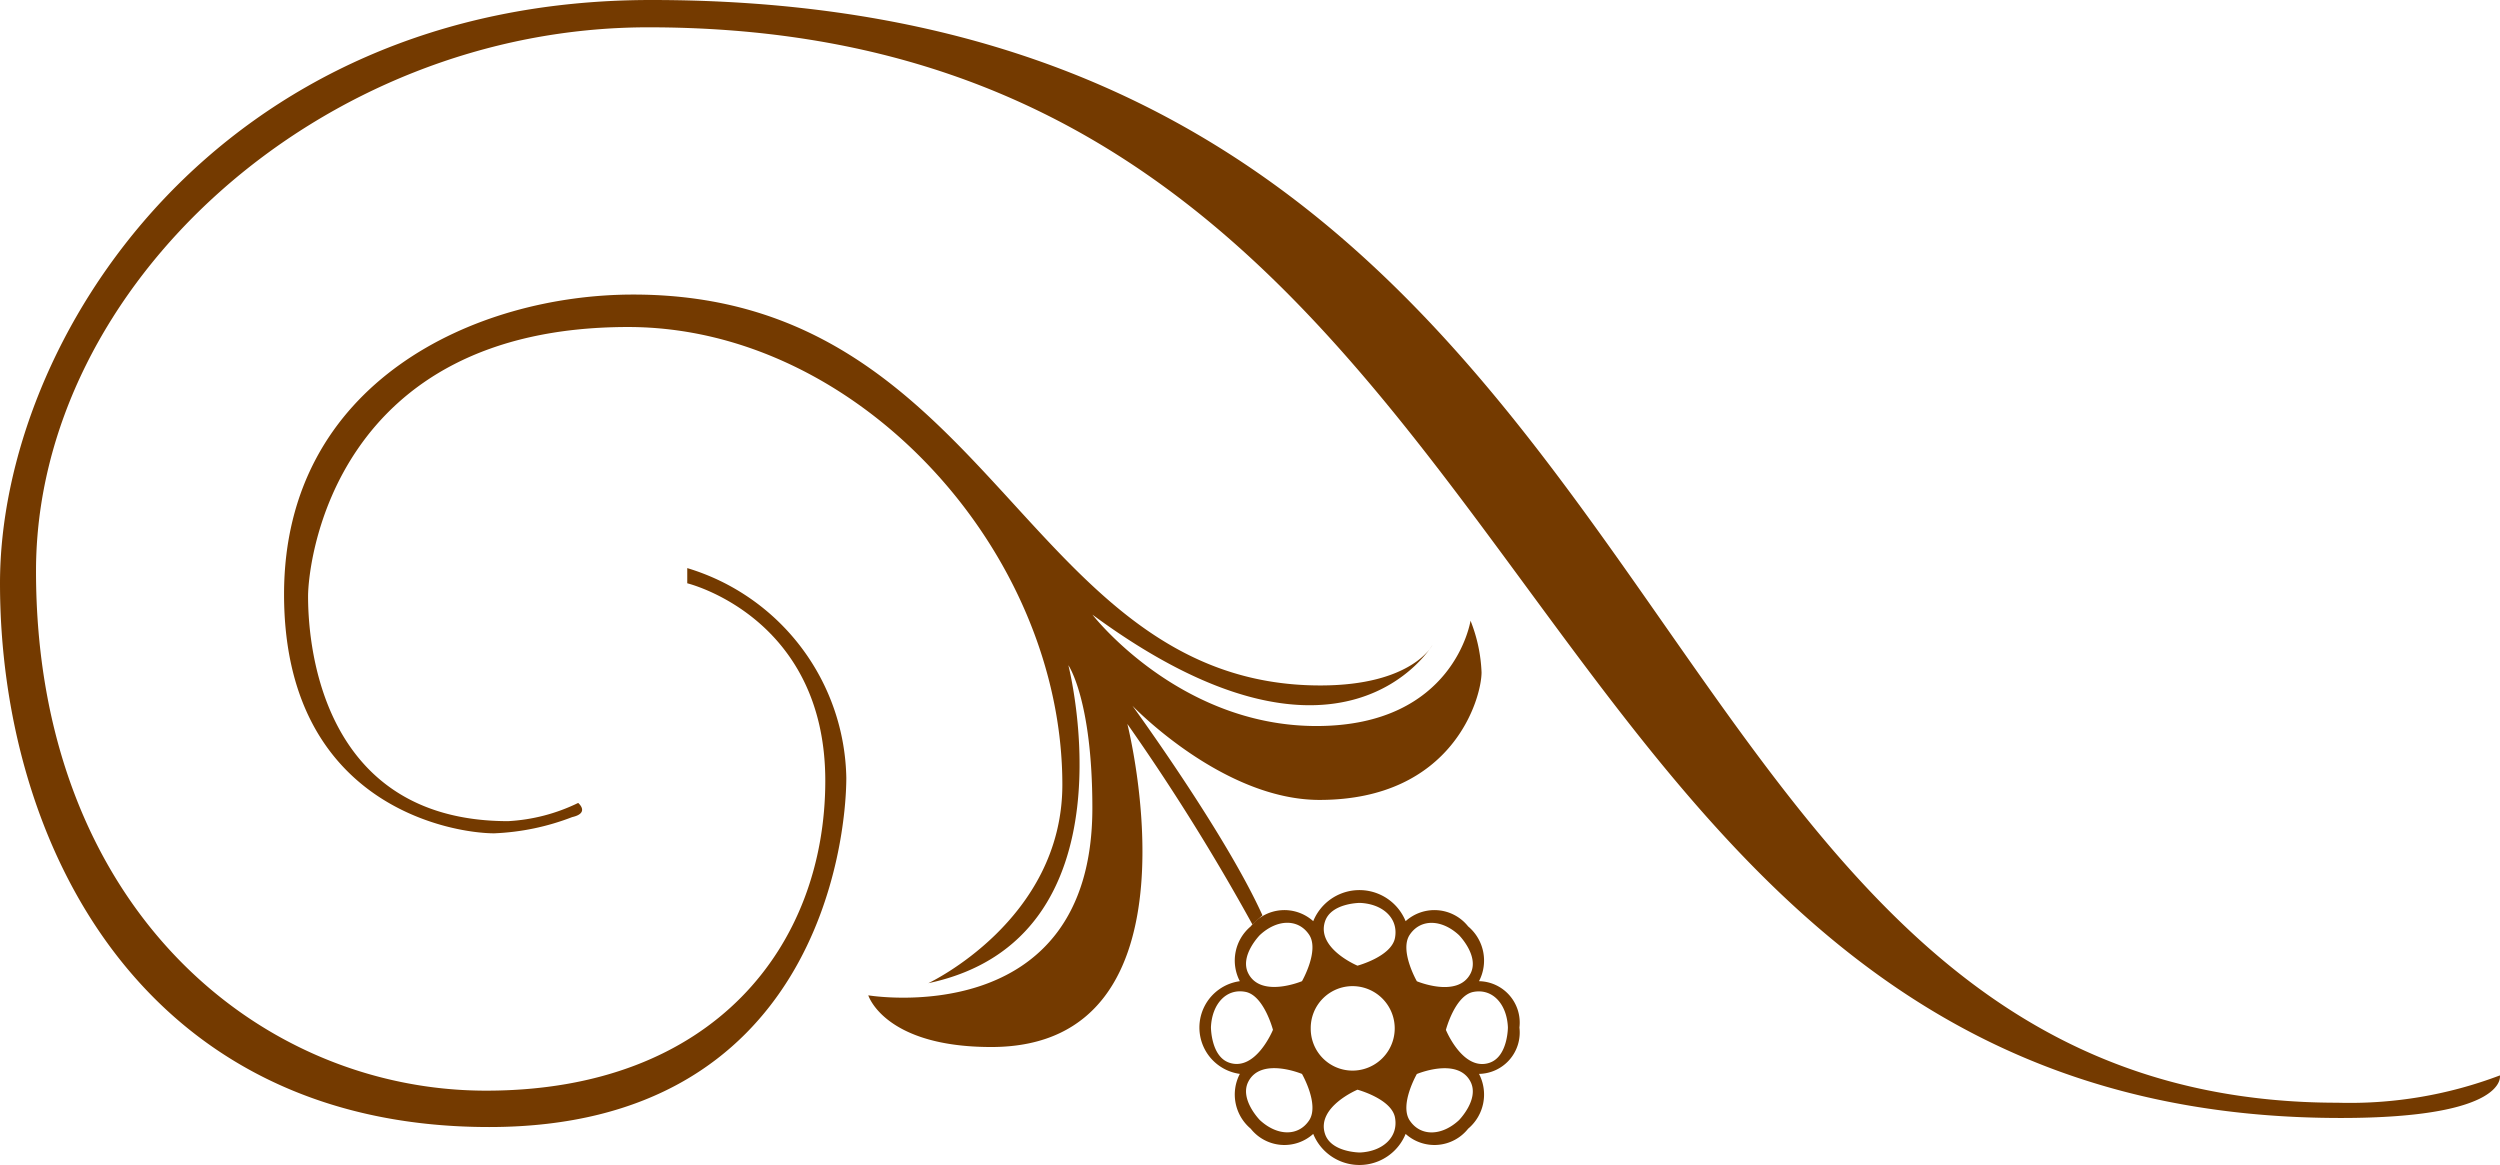
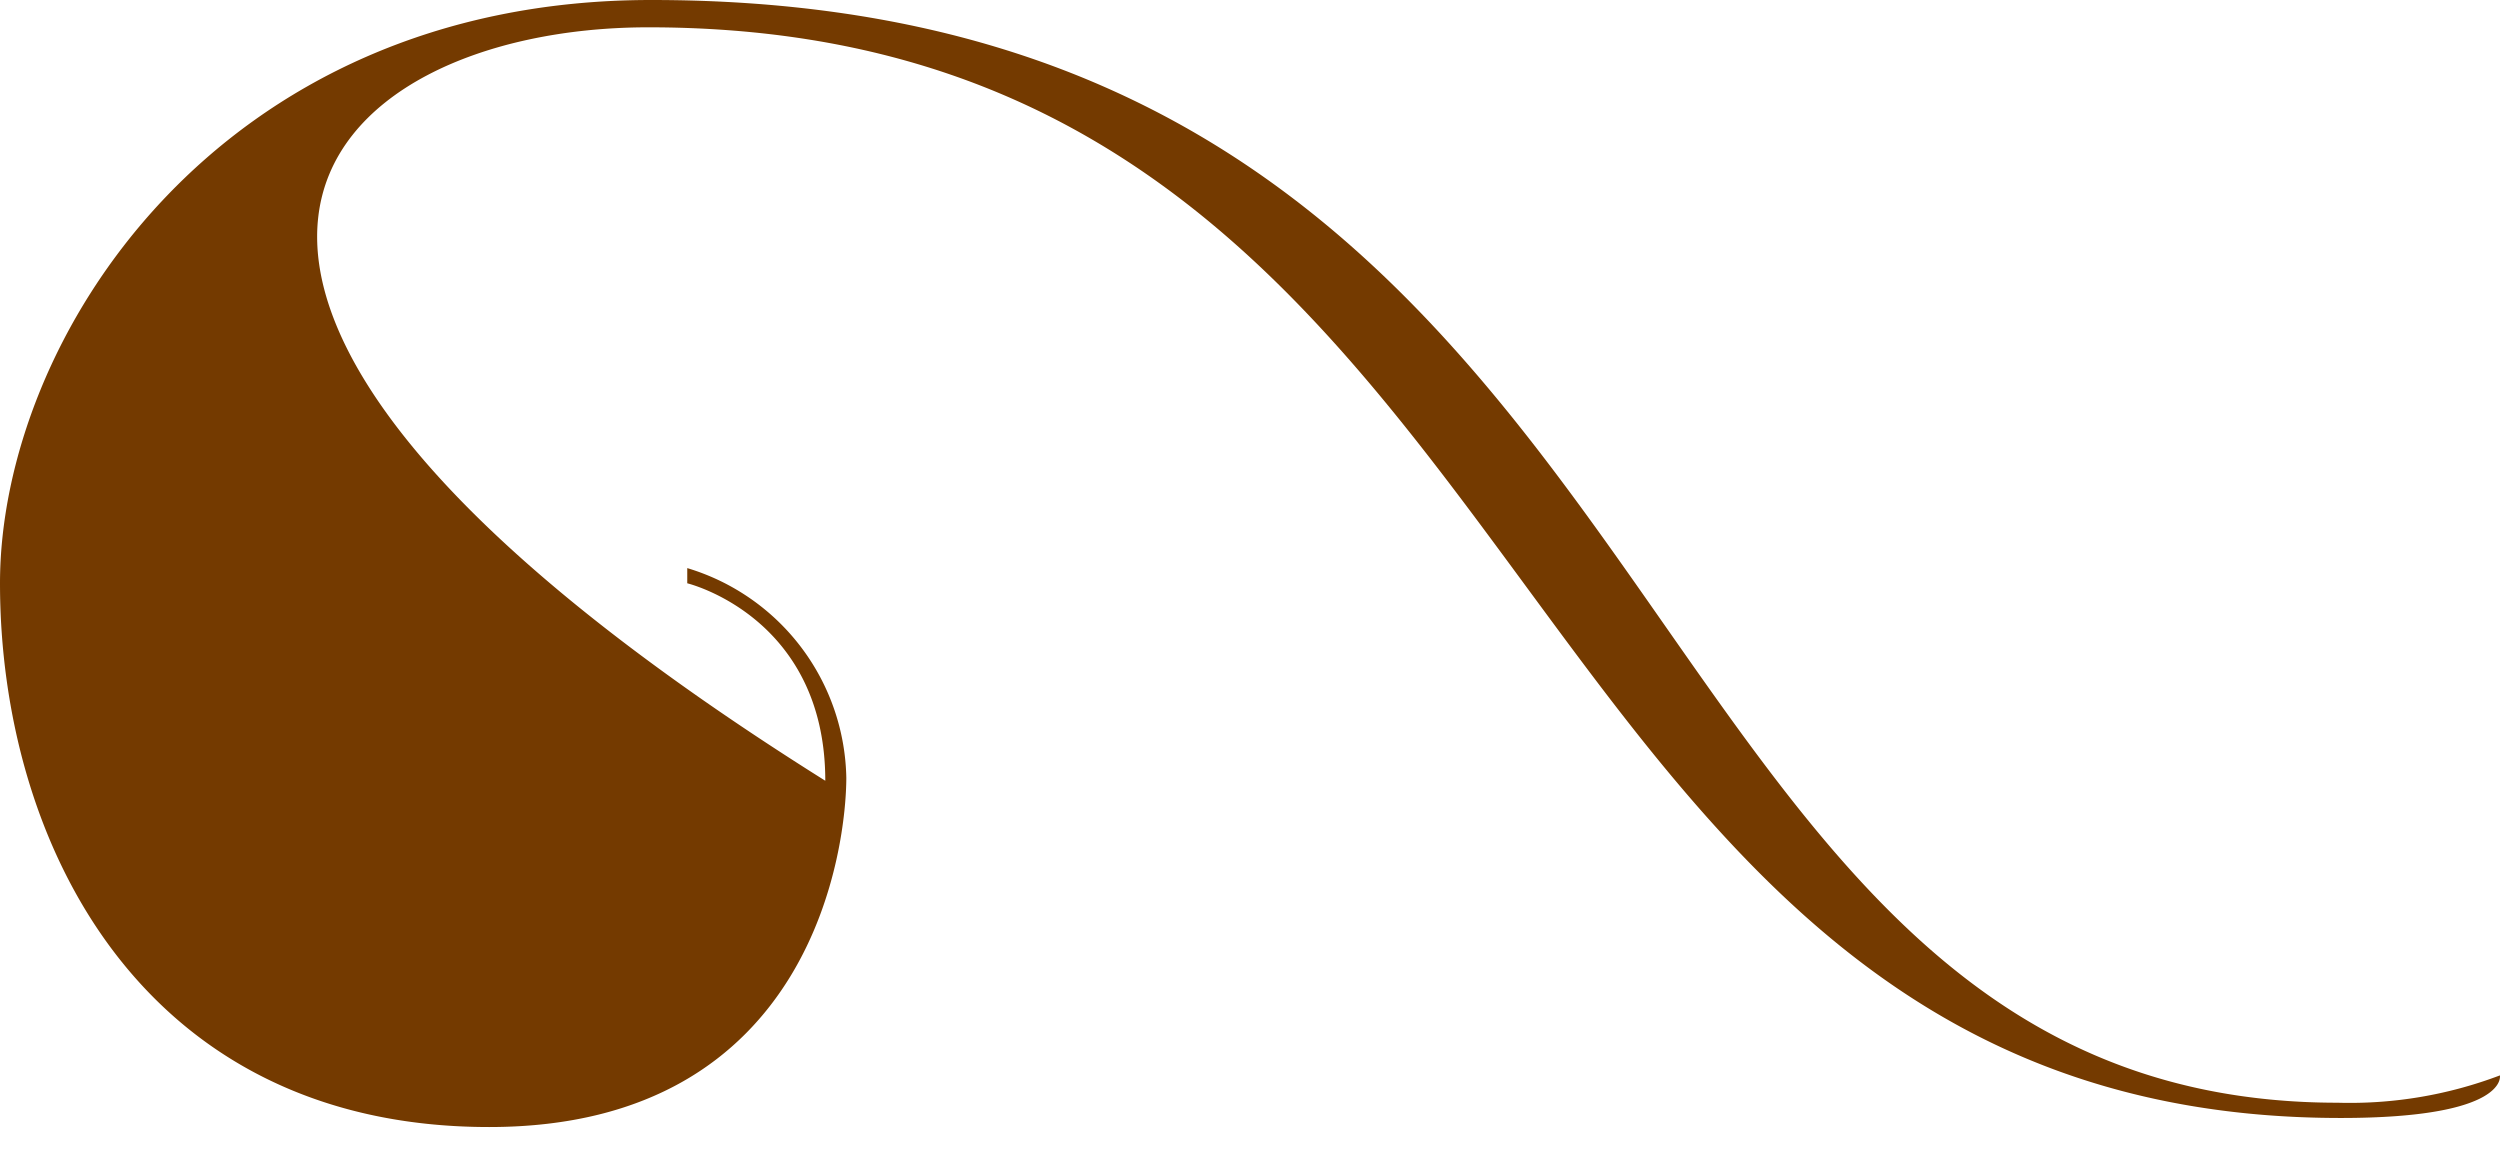
<svg xmlns="http://www.w3.org/2000/svg" width="124.466" height="58" viewBox="0 0 124.466 58">
  <defs>
    <clipPath id="clip-path">
      <rect id="長方形_23937" data-name="長方形 23937" width="124.466" height="58" fill="#743a00" />
    </clipPath>
  </defs>
  <g id="グループ_12541" data-name="グループ 12541" clip-path="url(#clip-path)">
-     <path id="パス_45265" data-name="パス 45265" d="M124.462,53.54a21.079,21.079,0,0,1-8.069,1.361C79.339,54.9,85.166,0,32.423,0,10.758,0,0,16.939,0,29.039,0,41.9,7.023,56.111,24.355,56.111c16.285,0,17.78-14.216,17.78-17.393a11.117,11.117,0,0,0-7.919-10.434v.756s6.872,1.663,6.872,9.831S35.561,54.3,24.2,54.3,1.793,45.07,1.793,28.433C1.793,14.217,15.987,1.36,32.274,1.36c45.719,0,41.387,54.3,84.268,54.3,8.368,0,7.92-2.117,7.92-2.117" transform="translate(0 0)" fill="#743a00" />
-     <path id="パス_45266" data-name="パス 45266" d="M73.212,30.725a7.736,7.736,0,0,1,.549,2.571c0,1.261-1.4,6.352-8.069,6.352-4.832,0-9.313-4.688-9.313-4.688s4.632,6.352,6.474,10.435l-.5.453a108.012,108.012,0,0,0-6.226-9.982s4.08,16.084-6.772,16.084c-5.33,0-6.126-2.573-6.126-2.573s11.156,1.867,11.156-9.326c0-5.394-1.195-7.109-1.195-7.109s3.486,13.613-6.973,15.831c0,0,6.674-3.126,6.674-9.882,0-11.594-10.16-22.787-21.616-22.787-14.642,0-15.937,11.7-15.937,13.41s.3,11.191,9.961,11.191a9.066,9.066,0,0,0,3.486-.907s.6.5-.3.706a12.1,12.1,0,0,1-3.884.807c-1.993,0-10.459-1.311-10.459-11.9s9.563-14.923,17.382-14.923c17.93,0,19.473,19.461,34.214,19.461,4.583,0,5.579-2.016,5.579-2.016S66.837,39.6,54.387,30.424c0,0,4.283,5.545,11.156,5.545s7.669-5.243,7.669-5.243" transform="translate(0 0.177)" fill="#743a00" />
-     <path id="パス_45267" data-name="パス 45267" d="M75.647,50.623a2.063,2.063,0,0,0-2.013-2.309,2.22,2.22,0,0,0-.541-2.728,2.141,2.141,0,0,0-3.112-.26,2.483,2.483,0,0,0-4.6,0,2.141,2.141,0,0,0-3.112.26,2.219,2.219,0,0,0-.542,2.728,2.329,2.329,0,0,0,0,4.615,2.221,2.221,0,0,0,.542,2.729,2.14,2.14,0,0,0,3.112.259,2.483,2.483,0,0,0,4.6,0,2.14,2.14,0,0,0,3.112-.259,2.221,2.221,0,0,0,.541-2.729,2.061,2.061,0,0,0,2.013-2.306m-12.92-4.609c.844-.784,1.9-.831,2.447-.018.528.784-.352,2.317-.352,2.317s-2.045.859-2.676-.392c-.441-.875.581-1.907.581-1.907m-1.518,6.36c-.92-.3-.92-1.765-.92-1.765.049-1.159.762-1.947,1.716-1.764.923.176,1.371,1.891,1.371,1.891s-.845,2.072-2.167,1.639m3.965,2.874c-.547.813-1.6.767-2.447-.017,0,0-1.022-1.035-.581-1.908.631-1.252,2.676-.392,2.676-.392s.88,1.533.352,2.317m.083-4.589a2.083,2.083,0,0,1,2.078-2.1,2.1,2.1,0,0,1,0,4.206,2.081,2.081,0,0,1-2.078-2.1m2.452,6.177s-1.444,0-1.744-.934c-.428-1.336,1.619-2.193,1.619-2.193s1.695.454,1.868,1.387c.18.966-.6,1.688-1.743,1.74m1.743-10.688c-.173.933-1.868,1.386-1.868,1.386s-2.047-.855-1.619-2.193c.3-.932,1.744-.932,1.744-.932,1.146.05,1.923.772,1.743,1.739M70.187,46c.547-.813,1.6-.766,2.448.018,0,0,1.021,1.032.581,1.907-.632,1.251-2.676.392-2.676.392S69.659,46.78,70.187,46m2.448,9.235c-.845.784-1.9.83-2.448.017-.528-.784.353-2.317.353-2.317s2.044-.86,2.676.392c.44.874-.581,1.908-.581,1.908m1.518-2.857c-1.322.433-2.167-1.639-2.167-1.639s.448-1.715,1.37-1.891c.954-.182,1.668.605,1.717,1.764,0,0,0,1.463-.92,1.765" transform="translate(0 0.536)" fill="#743a00" />
+     <path id="パス_45265" data-name="パス 45265" d="M124.462,53.54a21.079,21.079,0,0,1-8.069,1.361C79.339,54.9,85.166,0,32.423,0,10.758,0,0,16.939,0,29.039,0,41.9,7.023,56.111,24.355,56.111c16.285,0,17.78-14.216,17.78-17.393a11.117,11.117,0,0,0-7.919-10.434v.756s6.872,1.663,6.872,9.831C1.793,14.217,15.987,1.36,32.274,1.36c45.719,0,41.387,54.3,84.268,54.3,8.368,0,7.92-2.117,7.92-2.117" transform="translate(0 0)" fill="#743a00" />
  </g>
</svg>